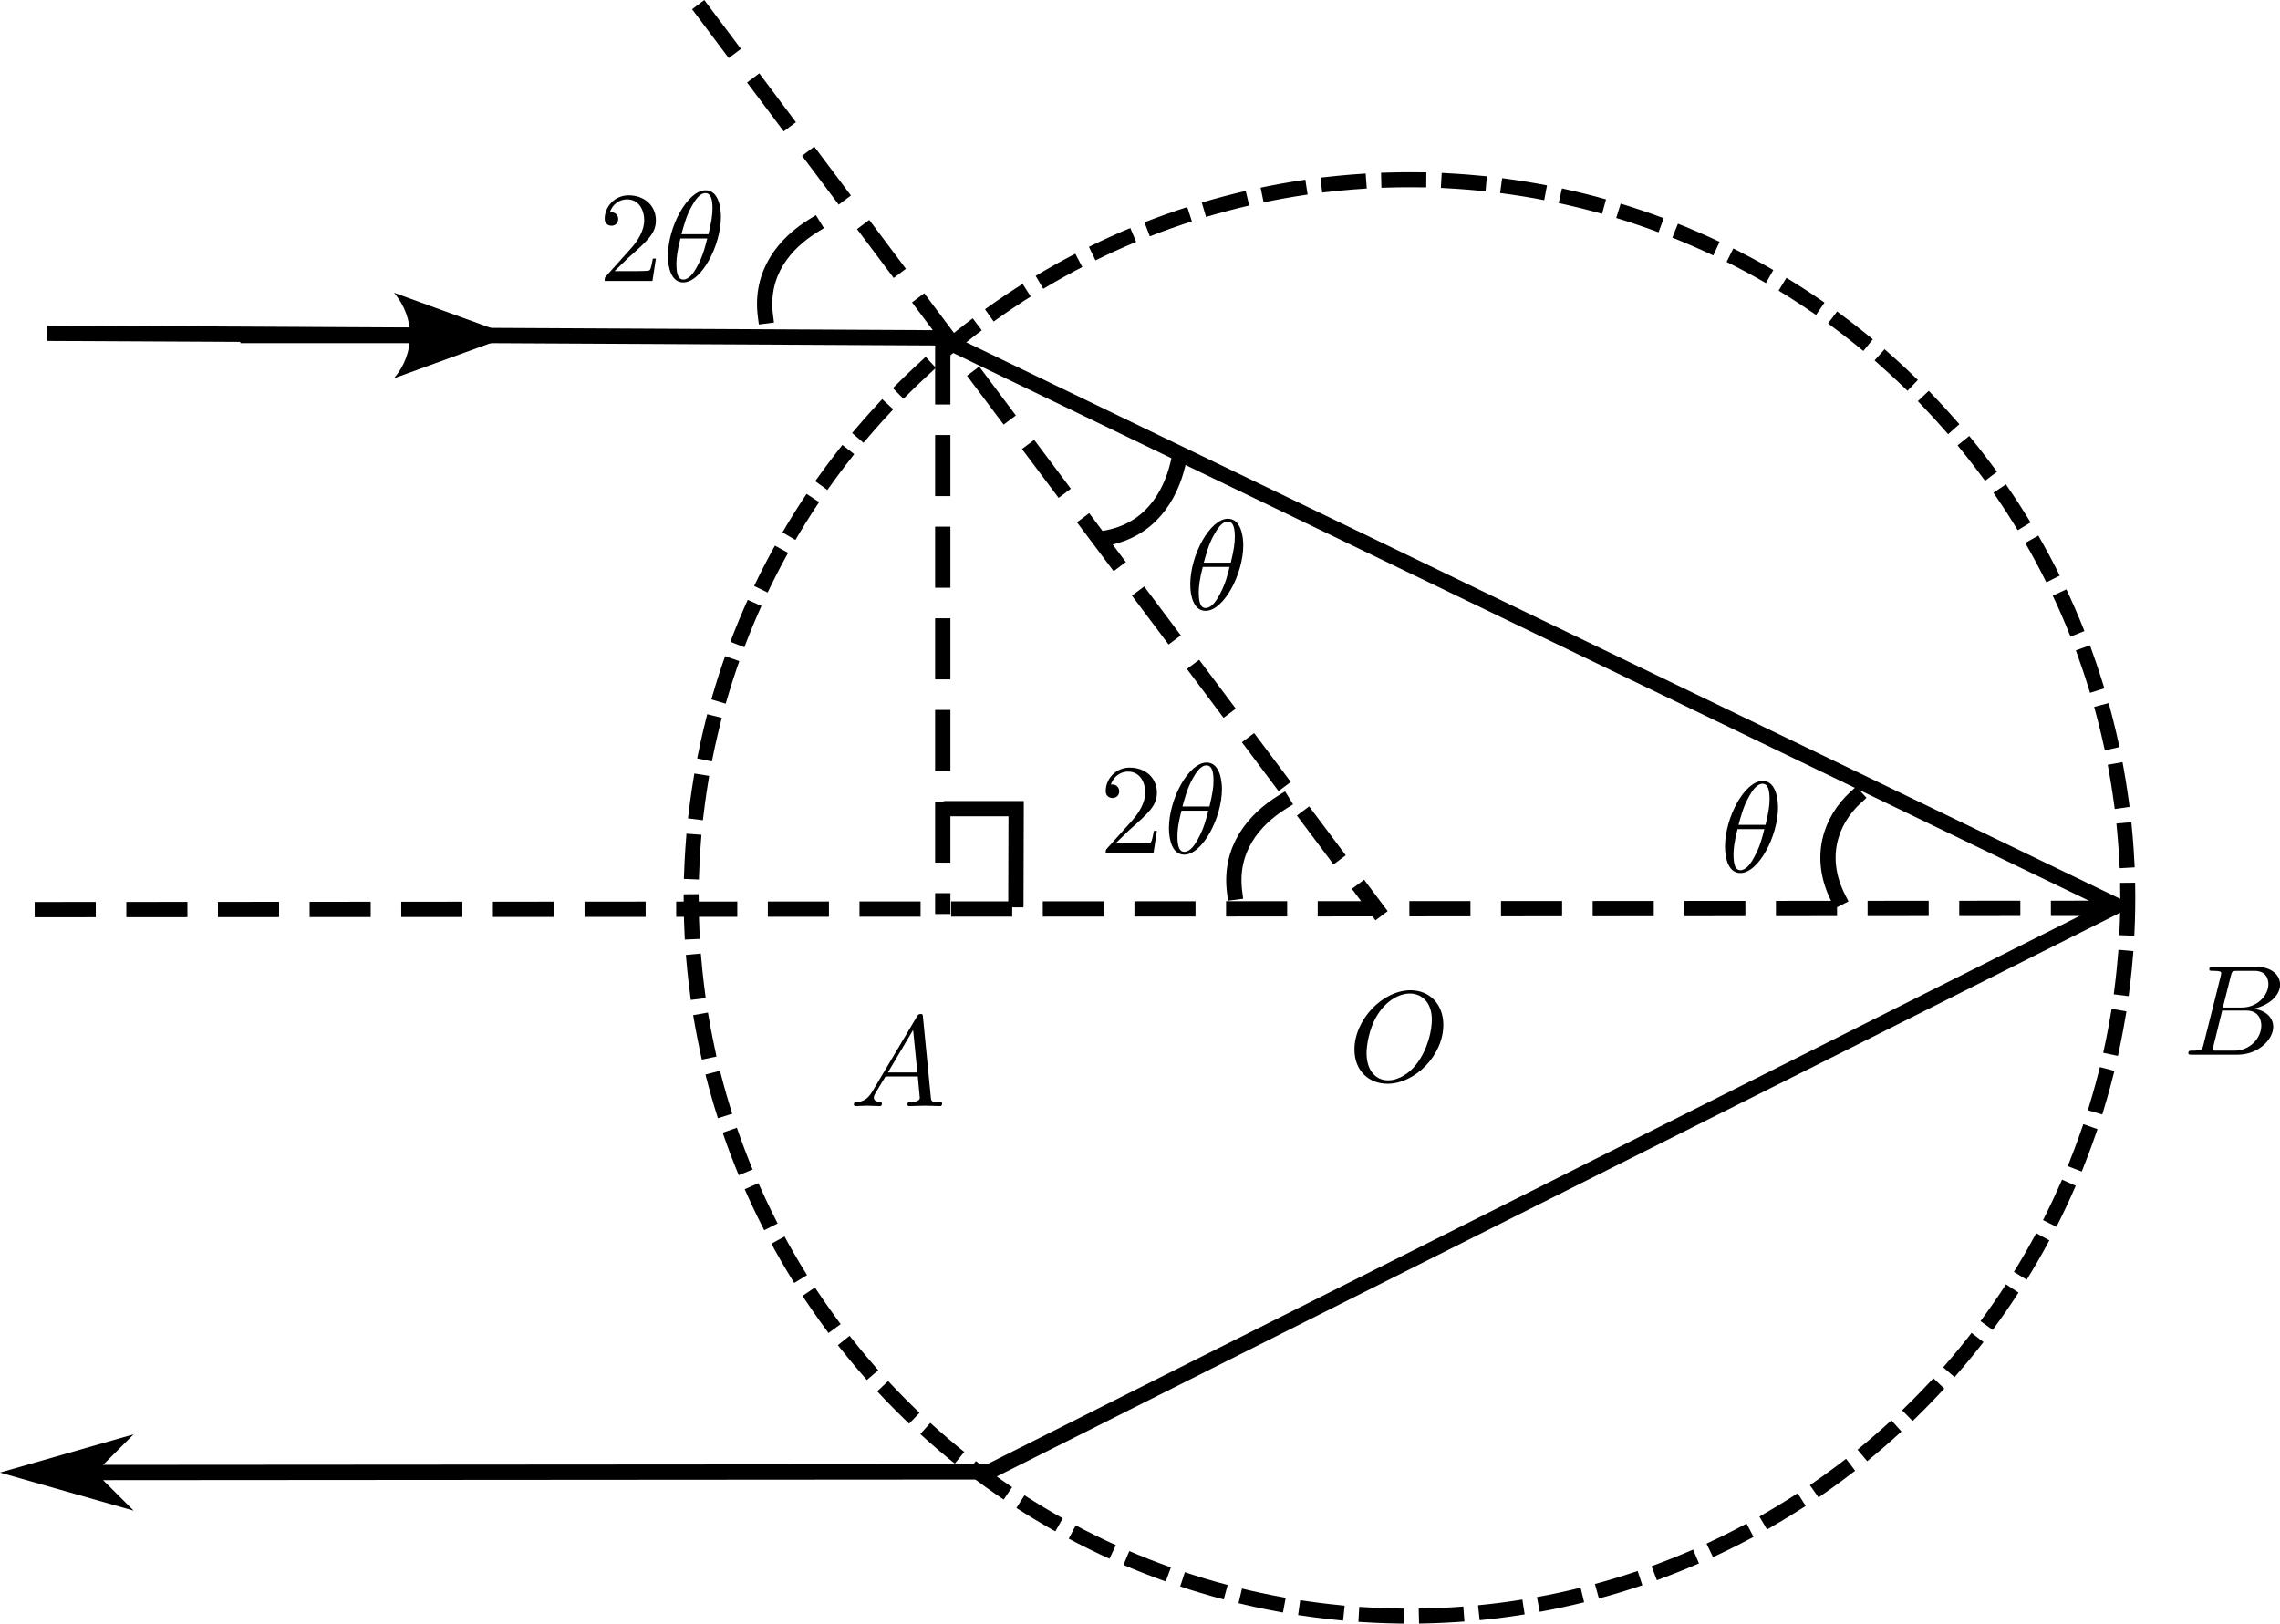
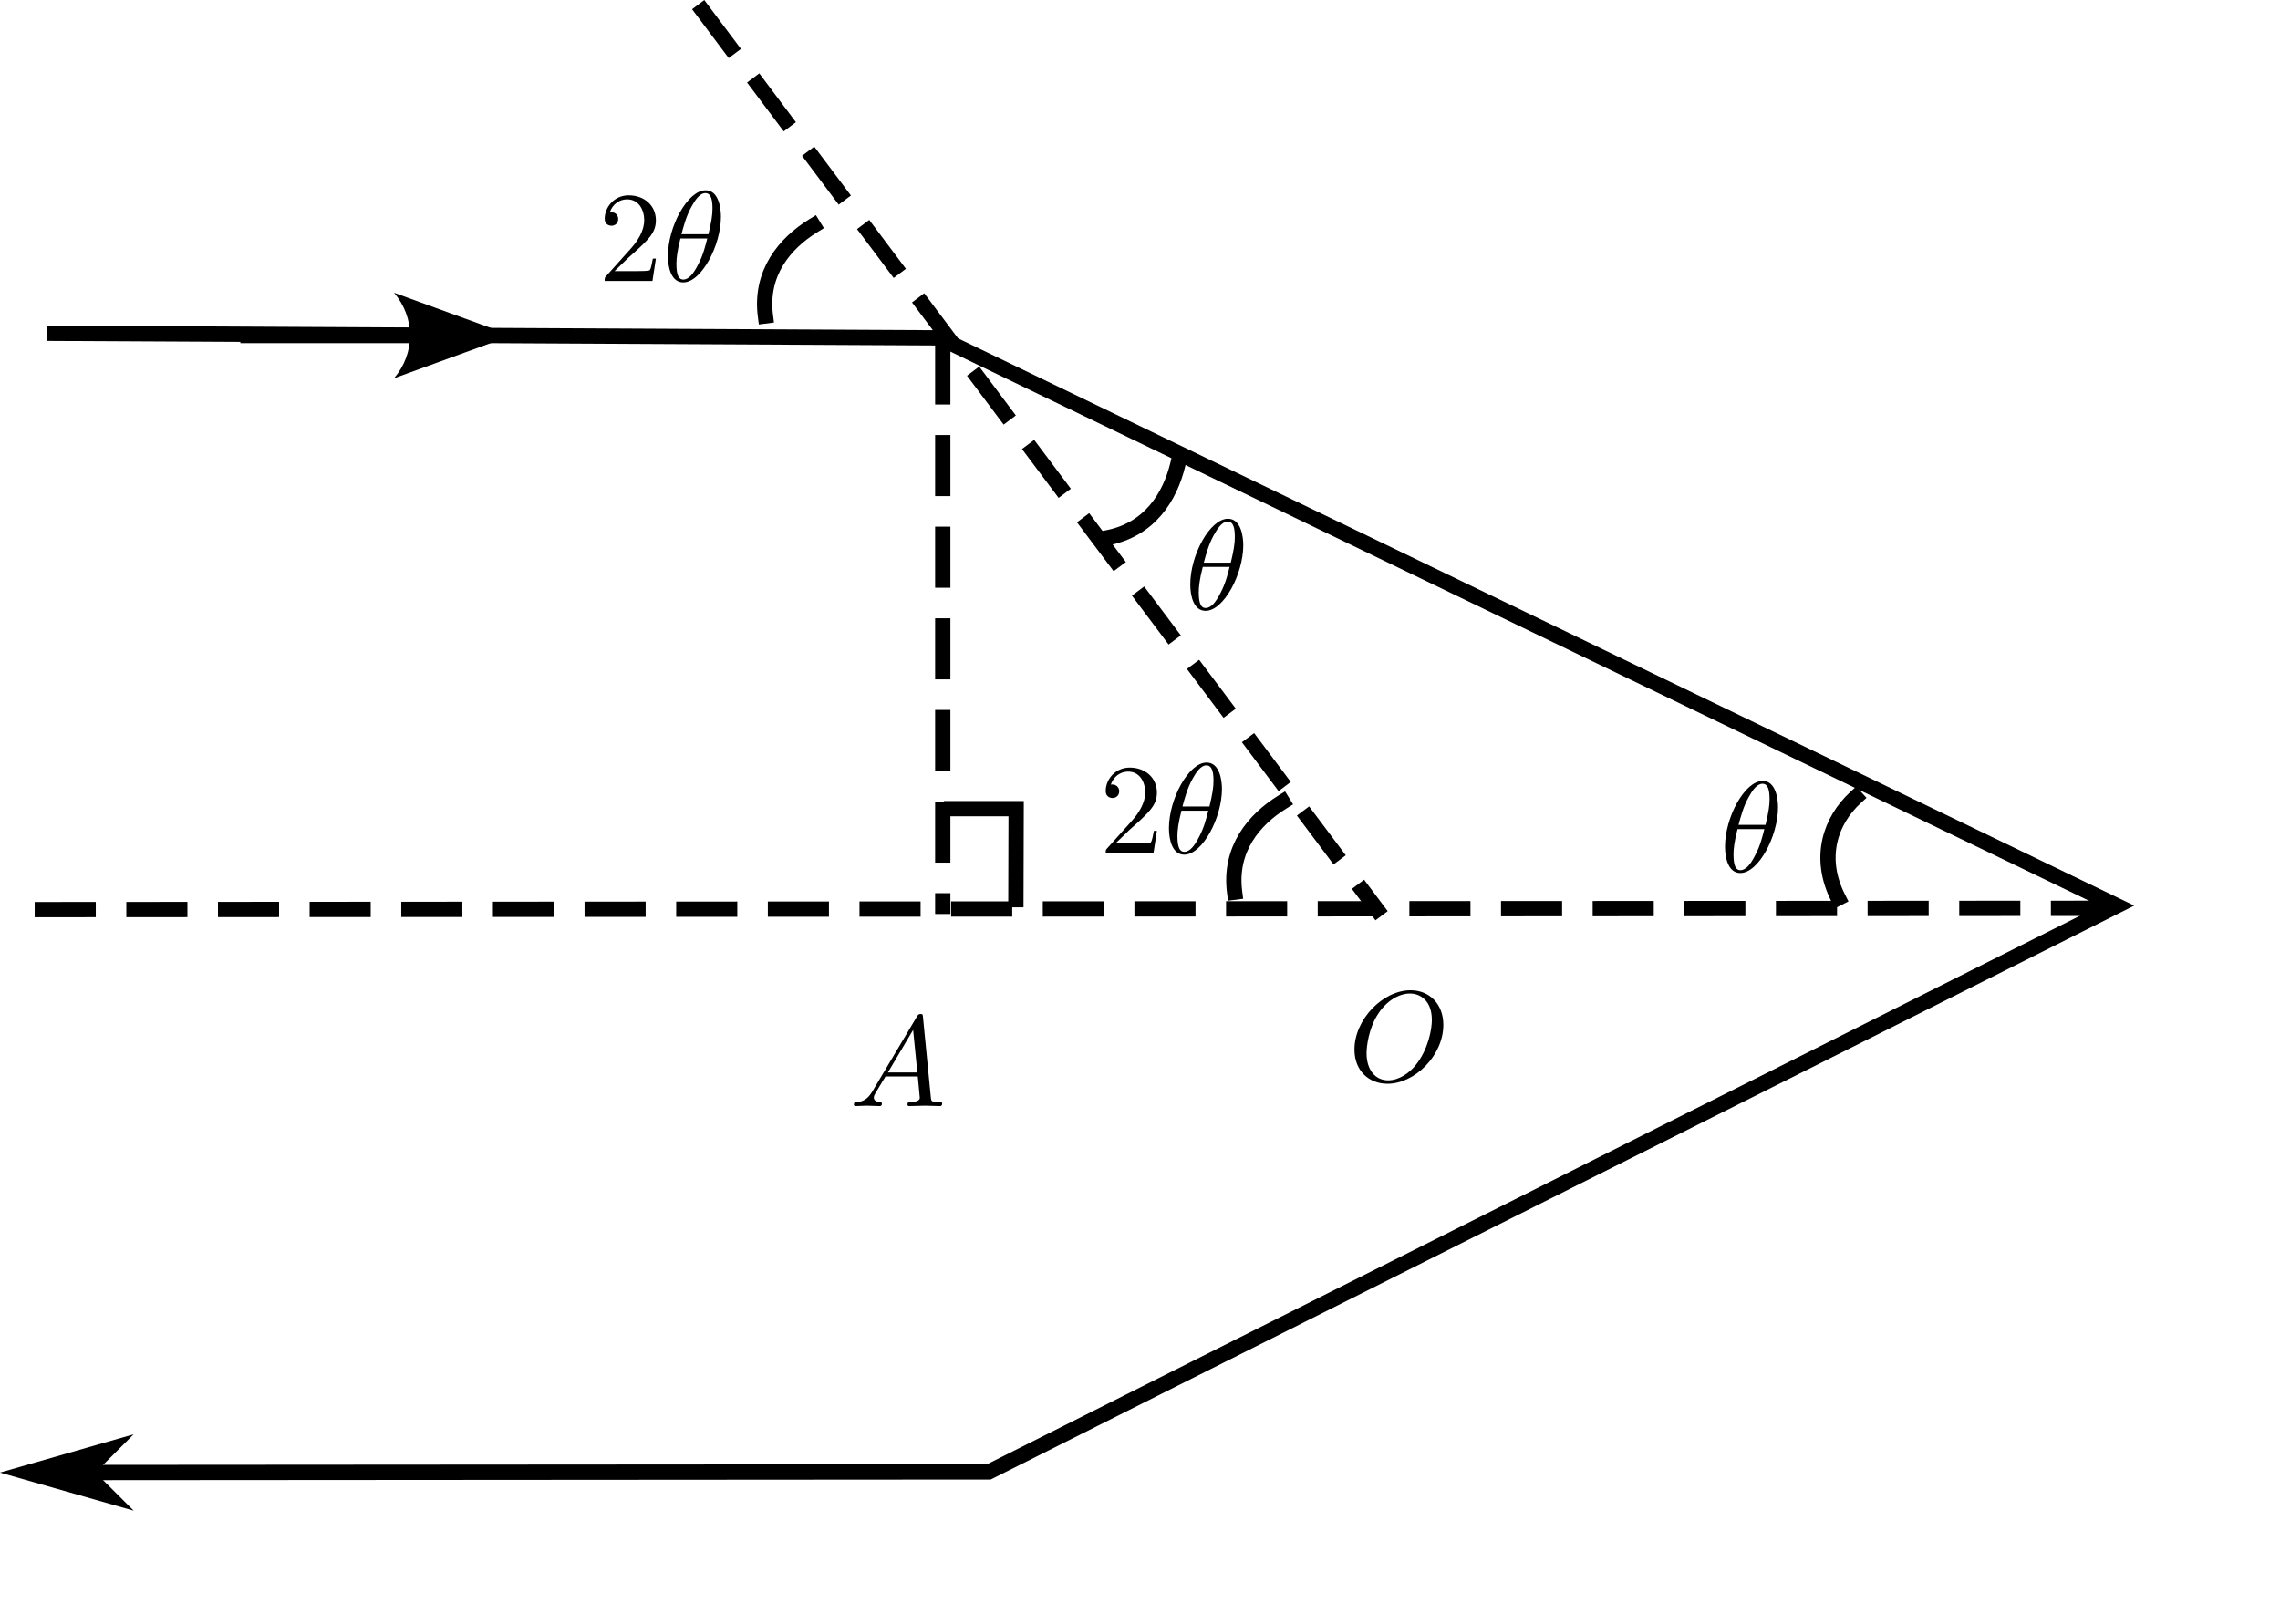
<svg xmlns="http://www.w3.org/2000/svg" xmlns:ns1="http://www.inkscape.org/namespaces/inkscape" xmlns:ns2="http://sodipodi.sourceforge.net/DTD/sodipodi-0.dtd" width="62.395mm" height="44.439mm" viewBox="0 0 62.395 44.439" version="1.1" id="svg1" xml:space="preserve" ns1:version="1.3 (1:1.3+202307231459+0e150ed6c4)" ns2:docname="绘图-63.svg">
  <defs id="defs1">
    <marker style="overflow:visible" id="ConcaveTriangle" refX="0" refY="0" orient="auto-start-reverse" ns1:stockid="Concave triangle arrow" markerWidth="1" markerHeight="1" viewBox="0 0 1 1" ns1:isstock="true" ns1:collect="always" preserveAspectRatio="xMidYMid">
      <path transform="scale(0.7)" d="M -2,-4 9,0 -2,4 c 2,-2.33 2,-5.66 0,-8 z" style="fill:context-stroke;fill-rule:evenodd;stroke:none" id="path7" />
    </marker>
    <marker style="overflow:visible" id="DartArrow" refX="0" refY="0" orient="auto-start-reverse" ns1:stockid="Dart arrow" markerWidth="1" markerHeight="1" viewBox="0 0 1 1" ns1:isstock="true" ns1:collect="always" preserveAspectRatio="xMidYMid">
      <path style="fill:context-stroke;fill-rule:evenodd;stroke:none" d="M 0,0 5,-5 -12.5,0 5,5 Z" transform="scale(-0.5)" id="path6" />
    </marker>
  </defs>
  <g ns1:label="图层 1" ns1:groupmode="layer" id="layer1" transform="translate(-52.504,-105.66)">
-     <ellipse style="fill:none;stroke:#000000;stroke-width:0.411;stroke-linecap:square;stroke-dasharray:0.822, 0.822;paint-order:stroke fill markers" id="path1" cx="91.076" cy="130.237" rx="19.657" ry="19.657" />
    <path style="fill:none;stroke:#000000;stroke-width:0.418;stroke-linecap:square;stroke-dasharray:none;marker-end:url(#DartArrow);paint-order:stroke fill markers" d="m 54.005,114.783 24.207,0.124 32.225,15.544 -30.872,15.496 -24.449,0.017" id="path2" />
    <path style="fill:none;stroke:#000000;stroke-width:0.418;stroke-linecap:square;stroke-dasharray:none;marker-end:url(#ConcaveTriangle);paint-order:stroke fill markers" d="m 59.291,114.843 h 4.581" id="path3" />
    <path style="fill:none;stroke:#000000;stroke-width:0.418;stroke-linecap:square;stroke-dasharray:1.254, 1.254;stroke-dashoffset:0;paint-order:stroke fill markers" d="m 53.662,130.557 56.724,-0.036" id="path4" />
    <path style="fill:none;stroke:#000000;stroke-width:0.418;stroke-linecap:square;stroke-dasharray:1.254, 1.254;stroke-dashoffset:0;paint-order:stroke fill markers" d="m 71.736,105.953 18.451,24.604" id="path5" />
    <path style="fill:none;stroke:#000000;stroke-width:0.418;stroke-linecap:square;stroke-dasharray:1.254, 1.254;stroke-dashoffset:0;paint-order:stroke fill markers" d="m 78.304,115.268 v 15.2" id="path8" />
    <path style="fill:none;stroke:#000000;stroke-width:0.418;stroke-linecap:square;stroke-dasharray:none;stroke-dashoffset:0;paint-order:stroke fill markers" d="m 78.542,127.793 h 1.77 l -0.007,2.493" id="path9" ns2:nodetypes="ccc" />
    <g ns1:label="" transform="translate(85.077,119.858)" id="g10">
      <g id="surface1" transform="matrix(0.353,0,0,0.353,-0.852,-0.663)">
        <g style="fill:#000000;fill-opacity:1" id="g3">
          <g id="use2" transform="translate(1.993,8.911)">
            <path style="stroke:none" d="m 4.531,-4.984 c 0,-0.656 -0.172,-2.047 -1.188,-2.047 -1.391,0 -2.922,2.812 -2.922,5.094 0,0.938 0.281,2.047 1.188,2.047 1.406,0 2.922,-2.859 2.922,-5.094 z M 1.469,-3.625 C 1.641,-4.25 1.844,-5.047 2.25,-5.766 2.516,-6.25 2.875,-6.812 3.328,-6.812 c 0.484,0 0.547,0.641 0.547,1.203 0,0.5 -0.078,1 -0.312,1.984 z m 2,0.328 C 3.359,-2.844 3.156,-2 2.766,-1.281 c -0.344,0.688 -0.719,1.172 -1.156,1.172 -0.328,0 -0.531,-0.297 -0.531,-1.219 0,-0.422 0.062,-1 0.312,-1.969 z m 0,0" id="path10" />
          </g>
        </g>
      </g>
    </g>
    <g ns1:label="" transform="translate(99.711,127.034)" id="g10-6">
      <g id="surface1-1" transform="matrix(0.353,0,0,0.353,-0.852,-0.663)">
        <g style="fill:#000000;fill-opacity:1" id="g3-5">
          <g id="use2-9" transform="translate(1.993,8.911)">
            <path style="stroke:none" d="m 4.531,-4.984 c 0,-0.656 -0.172,-2.047 -1.188,-2.047 -1.391,0 -2.922,2.812 -2.922,5.094 0,0.938 0.281,2.047 1.188,2.047 1.406,0 2.922,-2.859 2.922,-5.094 z M 1.469,-3.625 C 1.641,-4.25 1.844,-5.047 2.25,-5.766 2.516,-6.25 2.875,-6.812 3.328,-6.812 c 0.484,0 0.547,0.641 0.547,1.203 0,0.5 -0.078,1 -0.312,1.984 z m 2,0.328 C 3.359,-2.844 3.156,-2 2.766,-1.281 c -0.344,0.688 -0.719,1.172 -1.156,1.172 -0.328,0 -0.531,-0.297 -0.531,-1.219 0,-0.422 0.062,-1 0.312,-1.969 z m 0,0" id="path10-4" />
          </g>
        </g>
      </g>
    </g>
    <g ns1:label="" transform="translate(69.051,110.868)" id="g13">
      <g id="g12" transform="matrix(0.353,0,0,0.353,-0.879,-0.663)">
        <g style="fill:#000000;fill-opacity:1" id="g5">
          <g id="use4" transform="translate(1.993,8.911)">
            <path style="stroke:none" d="m 1.266,-0.766 1.062,-1.031 c 1.547,-1.375 2.141,-1.906 2.141,-2.906 0,-1.141 -0.891,-1.938 -2.109,-1.938 -1.125,0 -1.859,0.922 -1.859,1.812 0,0.547 0.5,0.547 0.531,0.547 0.172,0 0.516,-0.109 0.516,-0.531 0,-0.25 -0.188,-0.516 -0.531,-0.516 -0.078,0 -0.094,0 -0.125,0.016 0.219,-0.656 0.766,-1.016 1.344,-1.016 0.906,0 1.328,0.812 1.328,1.625 C 3.562,-3.906 3.078,-3.125 2.516,-2.5 l -1.906,2.125 C 0.5,-0.266 0.5,-0.234 0.5,0 H 4.203 L 4.469,-1.734 H 4.234 C 4.172,-1.438 4.109,-1 4,-0.844 3.938,-0.766 3.281,-0.766 3.062,-0.766 Z m 0,0" id="path11" />
          </g>
        </g>
        <g style="fill:#000000;fill-opacity:1" id="g6">
          <g id="use5" transform="translate(6.974,8.911)">
            <path style="stroke:none" d="m 4.531,-4.984 c 0,-0.656 -0.172,-2.047 -1.188,-2.047 -1.391,0 -2.922,2.812 -2.922,5.094 0,0.938 0.281,2.047 1.188,2.047 1.406,0 2.922,-2.859 2.922,-5.094 z M 1.469,-3.625 C 1.641,-4.25 1.844,-5.047 2.25,-5.766 2.516,-6.25 2.875,-6.812 3.328,-6.812 c 0.484,0 0.547,0.641 0.547,1.203 0,0.5 -0.078,1 -0.312,1.984 z m 2,0.328 C 3.359,-2.844 3.156,-2 2.766,-1.281 c -0.344,0.688 -0.719,1.172 -1.156,1.172 -0.328,0 -0.531,-0.297 -0.531,-1.219 0,-0.422 0.062,-1 0.312,-1.969 z m 0,0" id="path12" />
          </g>
        </g>
      </g>
    </g>
    <g ns1:label="" transform="translate(82.762,126.531)" id="g13-6">
      <g id="g12-2" transform="matrix(0.353,0,0,0.353,-0.879,-0.663)">
        <g style="fill:#000000;fill-opacity:1" id="g5-9">
          <g id="use4-1" transform="translate(1.993,8.911)">
            <path style="stroke:none" d="m 1.266,-0.766 1.062,-1.031 c 1.547,-1.375 2.141,-1.906 2.141,-2.906 0,-1.141 -0.891,-1.938 -2.109,-1.938 -1.125,0 -1.859,0.922 -1.859,1.812 0,0.547 0.5,0.547 0.531,0.547 0.172,0 0.516,-0.109 0.516,-0.531 0,-0.25 -0.188,-0.516 -0.531,-0.516 -0.078,0 -0.094,0 -0.125,0.016 0.219,-0.656 0.766,-1.016 1.344,-1.016 0.906,0 1.328,0.812 1.328,1.625 C 3.562,-3.906 3.078,-3.125 2.516,-2.5 l -1.906,2.125 C 0.5,-0.266 0.5,-0.234 0.5,0 H 4.203 L 4.469,-1.734 H 4.234 C 4.172,-1.438 4.109,-1 4,-0.844 3.938,-0.766 3.281,-0.766 3.062,-0.766 Z m 0,0" id="path11-2" />
          </g>
        </g>
        <g style="fill:#000000;fill-opacity:1" id="g6-7">
          <g id="use5-0" transform="translate(6.974,8.911)">
            <path style="stroke:none" d="m 4.531,-4.984 c 0,-0.656 -0.172,-2.047 -1.188,-2.047 -1.391,0 -2.922,2.812 -2.922,5.094 0,0.938 0.281,2.047 1.188,2.047 1.406,0 2.922,-2.859 2.922,-5.094 z M 1.469,-3.625 C 1.641,-4.25 1.844,-5.047 2.25,-5.766 2.516,-6.25 2.875,-6.812 3.328,-6.812 c 0.484,0 0.547,0.641 0.547,1.203 0,0.5 -0.078,1 -0.312,1.984 z m 2,0.328 C 3.359,-2.844 3.156,-2 2.766,-1.281 c -0.344,0.688 -0.719,1.172 -1.156,1.172 -0.328,0 -0.531,-0.297 -0.531,-1.219 0,-0.422 0.062,-1 0.312,-1.969 z m 0,0" id="path12-9" />
          </g>
        </g>
      </g>
    </g>
    <g ns1:label="" transform="translate(75.87,133.413)" id="g17">
      <g id="g16" transform="matrix(0.353,0,0,0.353,-0.824,-0.585)">
        <g style="fill:#000000;fill-opacity:1" id="g15">
          <g id="g14" transform="translate(1.993,8.8)">
            <path style="stroke:none" d="M 1.781,-1.141 C 1.391,-0.484 1,-0.344 0.562,-0.312 0.438,-0.297 0.344,-0.297 0.344,-0.109 0.344,-0.047 0.406,0 0.484,0 0.75,0 1.062,-0.031 1.328,-0.031 c 0.344,0 0.688,0.031 1,0.031 0.062,0 0.188,0 0.188,-0.188 0,-0.109 -0.078,-0.125 -0.156,-0.125 -0.219,-0.016 -0.469,-0.094 -0.469,-0.344 0,-0.125 0.062,-0.234 0.141,-0.375 l 0.766,-1.266 h 2.5 c 0.016,0.203 0.156,1.562 0.156,1.656 0,0.297 -0.516,0.328 -0.719,0.328 C 4.594,-0.312 4.5,-0.312 4.5,-0.109 4.5,0 4.609,0 4.641,0 5.047,0 5.469,-0.031 5.875,-0.031 6.125,-0.031 6.766,0 7.016,0 7.062,0 7.188,0 7.188,-0.203 7.188,-0.312 7.094,-0.312 6.953,-0.312 6.344,-0.312 6.344,-0.375 6.312,-0.672 l -0.609,-6.219 c -0.016,-0.203 -0.016,-0.25 -0.188,-0.25 -0.156,0 -0.203,0.078 -0.266,0.172 z M 2.984,-2.609 4.938,-5.906 5.266,-2.609 Z m 0,0" id="path13" />
          </g>
        </g>
      </g>
    </g>
    <g ns1:label="" transform="translate(112.391,132.122)" id="g21">
      <g id="g20" transform="matrix(0.353,0,0,0.353,-0.852,-0.701)">
        <g style="fill:#000000;fill-opacity:1" id="g19">
          <g id="g18" transform="translate(1.993,8.8)">
-             <path style="stroke:none" d="M 1.594,-0.781 C 1.5,-0.391 1.469,-0.312 0.688,-0.312 c -0.172,0 -0.266,0 -0.266,0.203 C 0.422,0 0.516,0 0.688,0 H 4.25 C 5.828,0 7,-1.172 7,-2.156 7,-2.875 6.422,-3.453 5.453,-3.562 6.484,-3.75 7.531,-4.484 7.531,-5.438 c 0,-0.734 -0.656,-1.375 -1.844,-1.375 H 2.328 c -0.188,0 -0.281,0 -0.281,0.203 0,0.109 0.094,0.109 0.281,0.109 0.016,0 0.203,0 0.375,0.016 0.172,0.031 0.266,0.031 0.266,0.172 0,0.031 -0.016,0.062 -0.031,0.188 z m 1.5,-2.875 0.625,-2.469 C 3.812,-6.469 3.828,-6.5 4.25,-6.5 h 1.297 c 0.875,0 1.078,0.594 1.078,1.031 0,0.875 -0.859,1.812 -2.062,1.812 z m -0.438,3.344 c -0.141,0 -0.156,0 -0.219,0 -0.109,-0.016 -0.141,-0.031 -0.141,-0.109 0,-0.031 0,-0.047 0.062,-0.219 l 0.688,-2.781 h 1.875 c 0.953,0 1.156,0.734 1.156,1.156 C 6.078,-1.281 5.188,-0.312 4,-0.312 Z m 0,0" id="path17" />
-           </g>
+             </g>
        </g>
      </g>
    </g>
    <g ns1:label="" transform="translate(89.57,132.764)" id="g25">
      <g id="g24" transform="matrix(0.353,0,0,0.353,-0.874,-0.624)">
        <g style="fill:#000000;fill-opacity:1" id="g23">
          <g id="g22" transform="translate(1.993,8.8)">
            <path style="stroke:none" d="m 7.375,-4.344 c 0,-1.609 -1.062,-2.688 -2.547,-2.688 -2.141,0 -4.344,2.266 -4.344,4.594 0,1.656 1.125,2.656 2.562,2.656 2.109,0 4.328,-2.188 4.328,-4.562 z m -4.281,4.297 c -0.984,0 -1.672,-0.797 -1.672,-2.109 0,-0.453 0.141,-1.906 0.906,-3.062 0.688,-1.047 1.656,-1.562 2.453,-1.562 0.812,0 1.703,0.562 1.703,2.047 0,0.719 -0.266,2.266 -1.25,3.5 C 4.75,-0.625 3.938,-0.047 3.094,-0.047 Z m 0,0" id="path21" />
          </g>
        </g>
      </g>
    </g>
    <path style="fill:none;stroke:#000000;stroke-width:0.418;stroke-linecap:square;stroke-dasharray:none;stroke-dashoffset:0;paint-order:stroke fill markers" d="m 82.802,120.381 c 1.163,-0.222 1.722,-1.12 1.937,-2.02" id="path25" ns2:nodetypes="cc" />
    <path style="fill:none;stroke:#000000;stroke-width:0.418;stroke-linecap:square;stroke-dasharray:none;stroke-dashoffset:0;paint-order:stroke fill markers" d="m 73.451,114.307 c -0.152,-1.174 0.526,-1.986 1.313,-2.471" id="path25-6" ns2:nodetypes="cc" />
    <path style="fill:none;stroke:#000000;stroke-width:0.418;stroke-linecap:square;stroke-dasharray:none;stroke-dashoffset:0;paint-order:stroke fill markers" d="m 102.809,130.241 c -0.561,-1.106 -0.216,-2.122 0.479,-2.757" id="path25-6-2" ns2:nodetypes="cc" />
    <path style="fill:none;stroke:#000000;stroke-width:0.418;stroke-linecap:square;stroke-dasharray:none;stroke-dashoffset:0;paint-order:stroke fill markers" d="m 86.291,130.079 c -0.152,-1.174 0.526,-1.986 1.313,-2.471" id="path25-6-7" ns2:nodetypes="cc" />
  </g>
</svg>